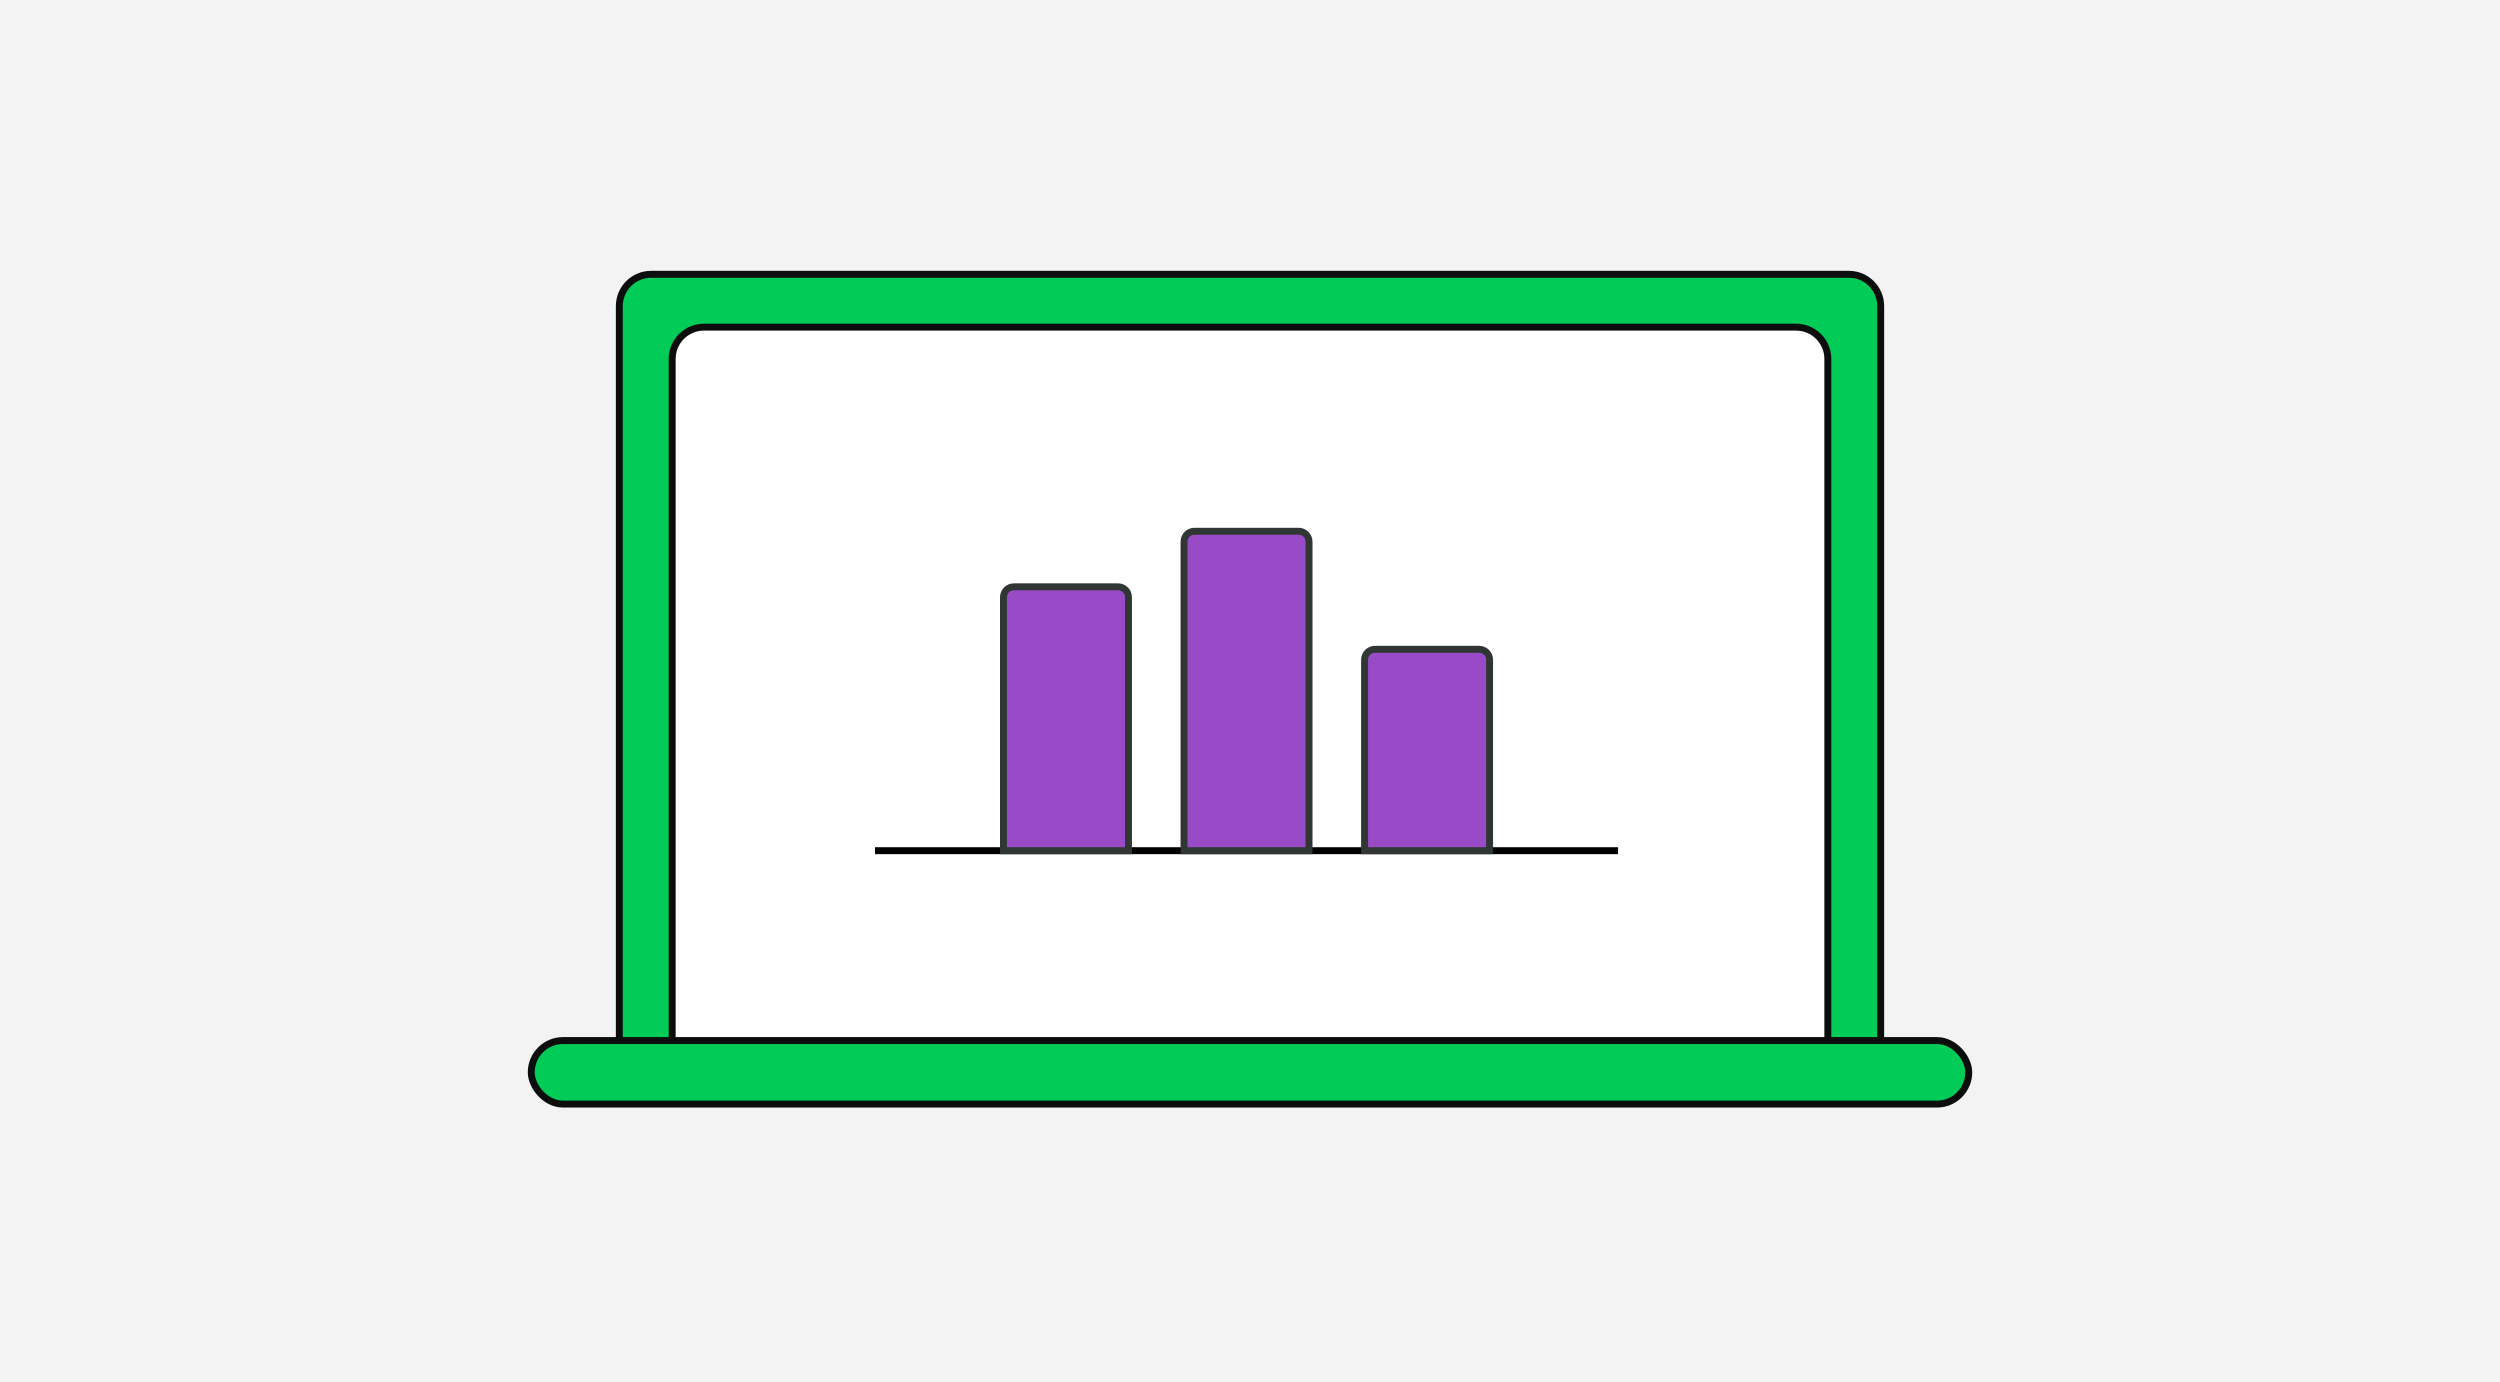
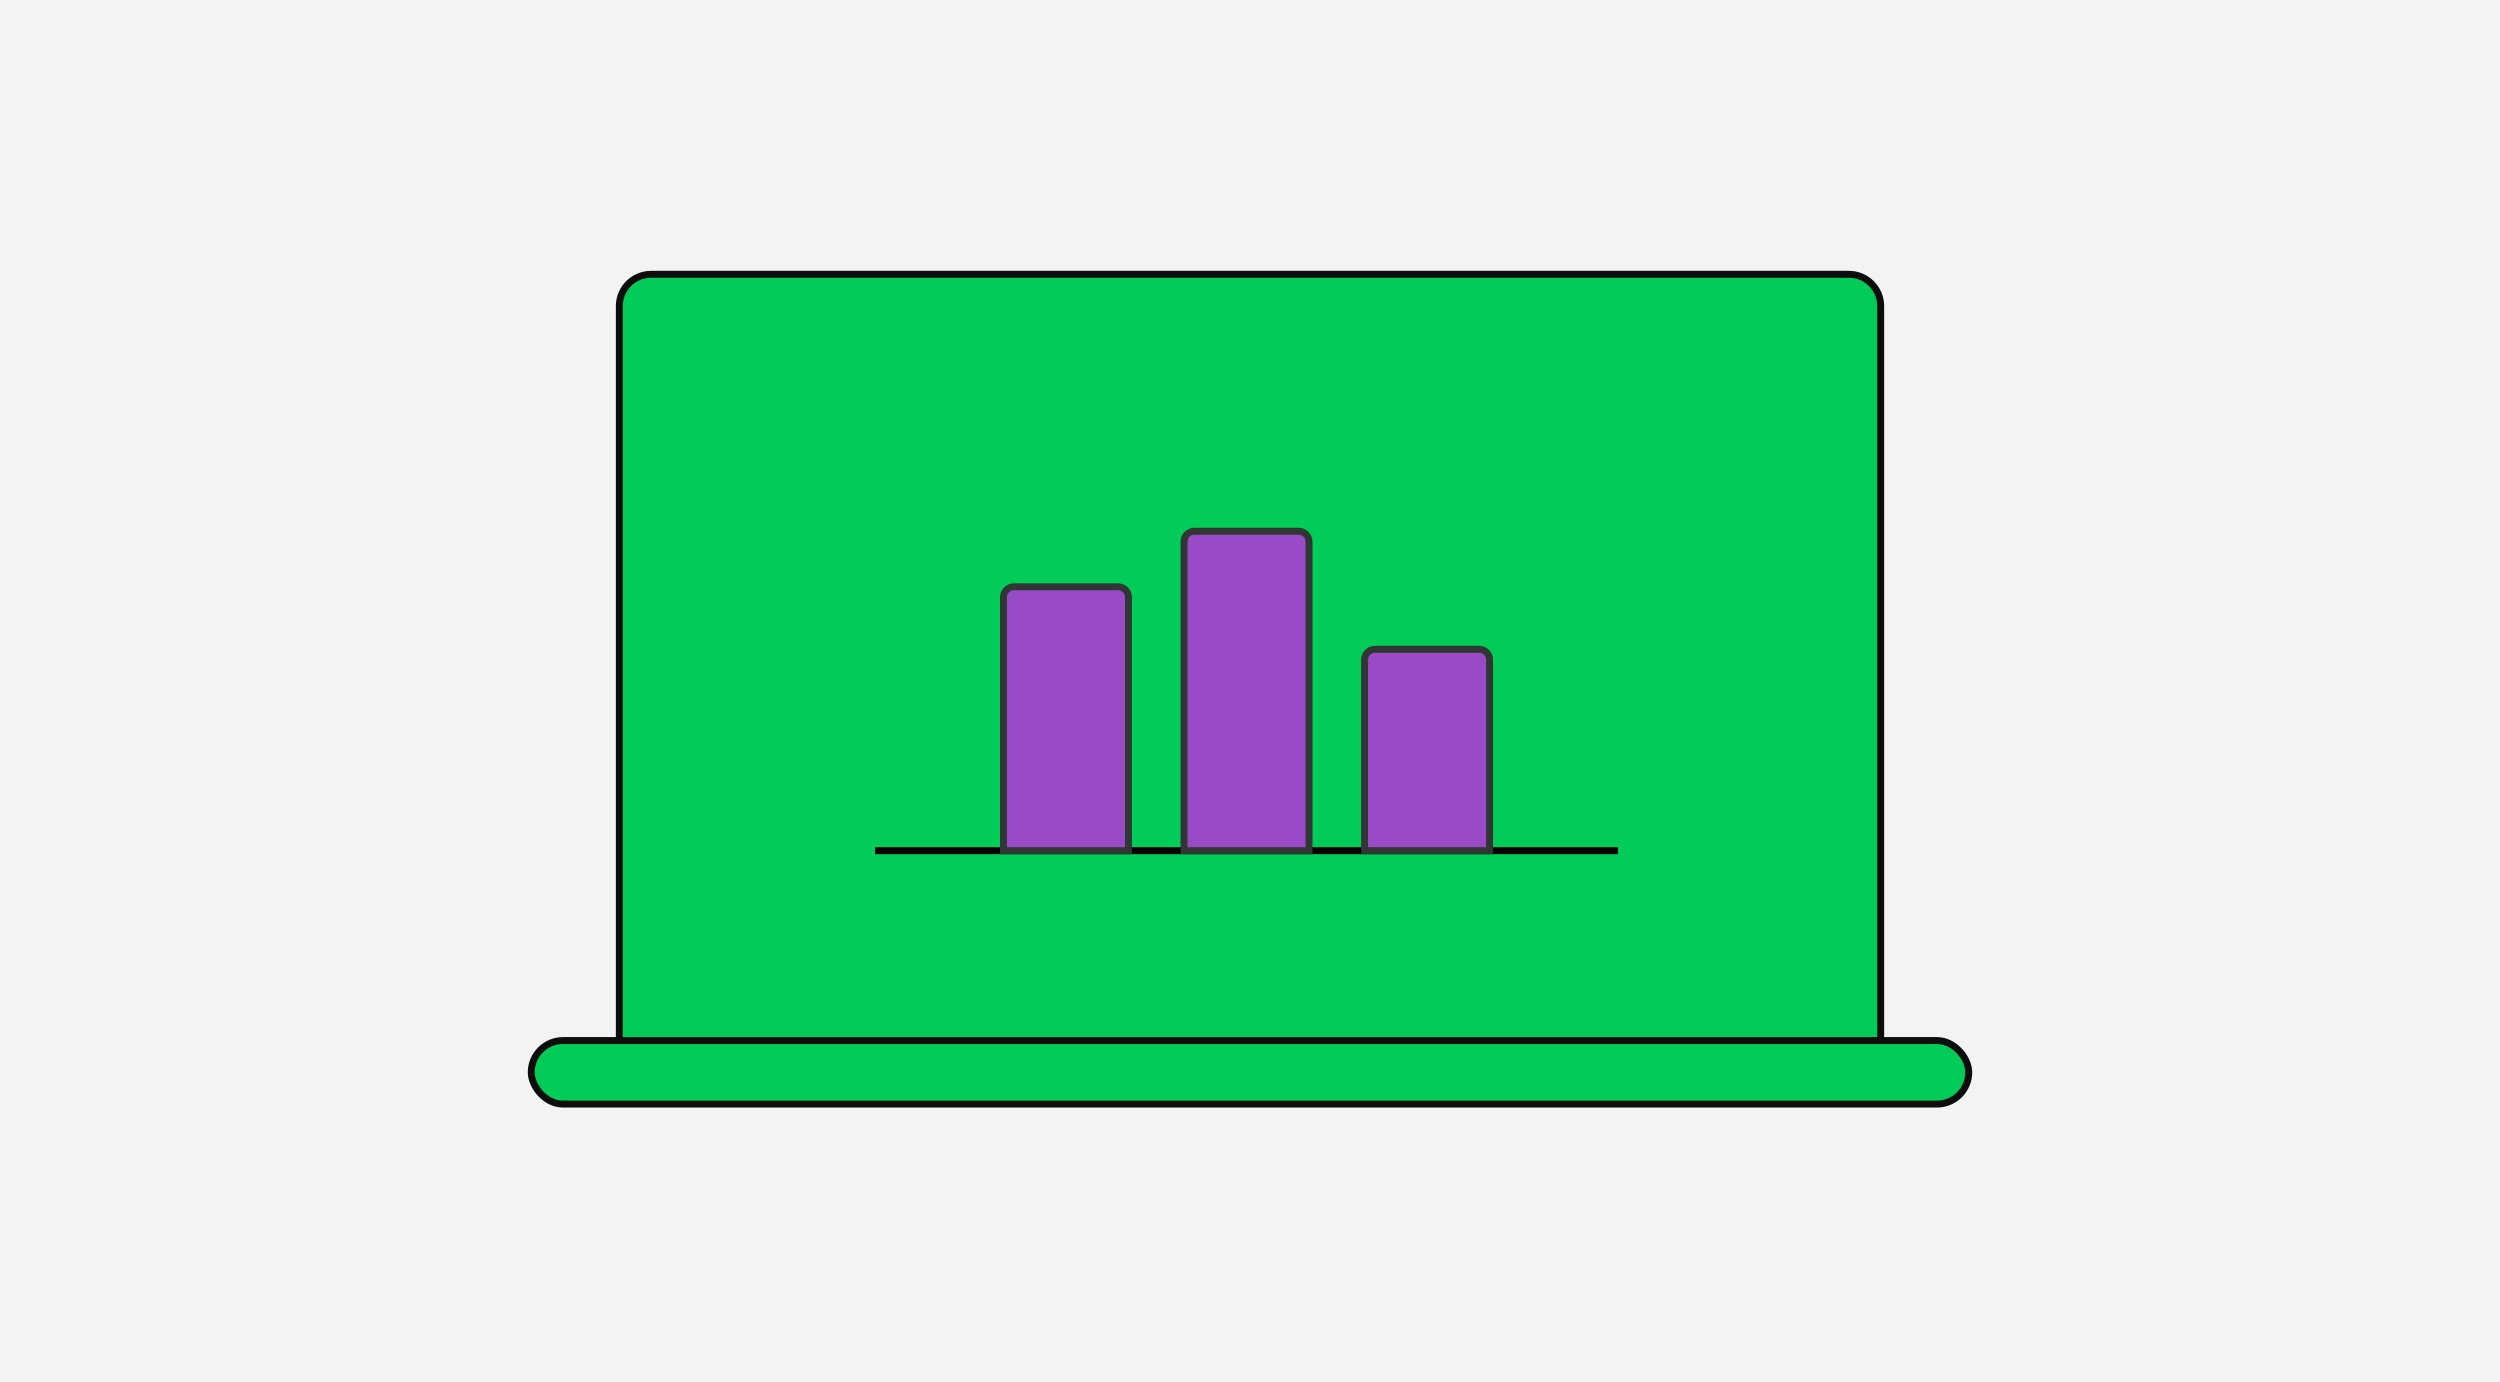
<svg xmlns="http://www.w3.org/2000/svg" width="360" height="199" viewBox="0 0 360 199" fill="none">
  <rect width="360" height="199" fill="#F2F3F2" />
  <path d="M93.756 39.5H266.243C268.769 39.5 270.817 41.547 270.817 44.073V150.109H89.183V44.073C89.183 41.548 91.23 39.5 93.756 39.5Z" fill="#00CC57" stroke="#0C0E0D" />
-   <path d="M101.366 47.11H258.635C261.16 47.11 263.208 49.157 263.208 51.683V150.11H96.793V51.683C96.793 49.157 98.84 47.11 101.366 47.11Z" fill="white" stroke="#0C0E0D" />
  <rect x="76.5" y="149.842" width="207" height="9.146" rx="4.573" fill="#00CC57" stroke="#0C0E0D" />
  <line x1="126" y1="122.5" x2="233" y2="122.5" stroke="black" />
  <path d="M146 84.5H161C161.828 84.5 162.5 85.172 162.5 86V122.5H144.5V86C144.5 85.172 145.172 84.5 146 84.5Z" fill="#994BC7" stroke="#303633" />
-   <path d="M172 76.5H187C187.828 76.5 188.5 77.172 188.5 78V122.5H170.5V78C170.5 77.172 171.172 76.5 172 76.5Z" fill="#994BC7" stroke="#303633" />
+   <path d="M172 76.5H187C187.828 76.5 188.5 77.172 188.5 78V122.5H170.5V78C170.5 77.172 171.172 76.5 172 76.5" fill="#994BC7" stroke="#303633" />
  <path d="M198 93.5H213C213.828 93.5 214.5 94.172 214.5 95V122.5H196.5V95C196.5 94.172 197.172 93.5 198 93.5Z" fill="#994BC7" stroke="#303633" />
</svg>